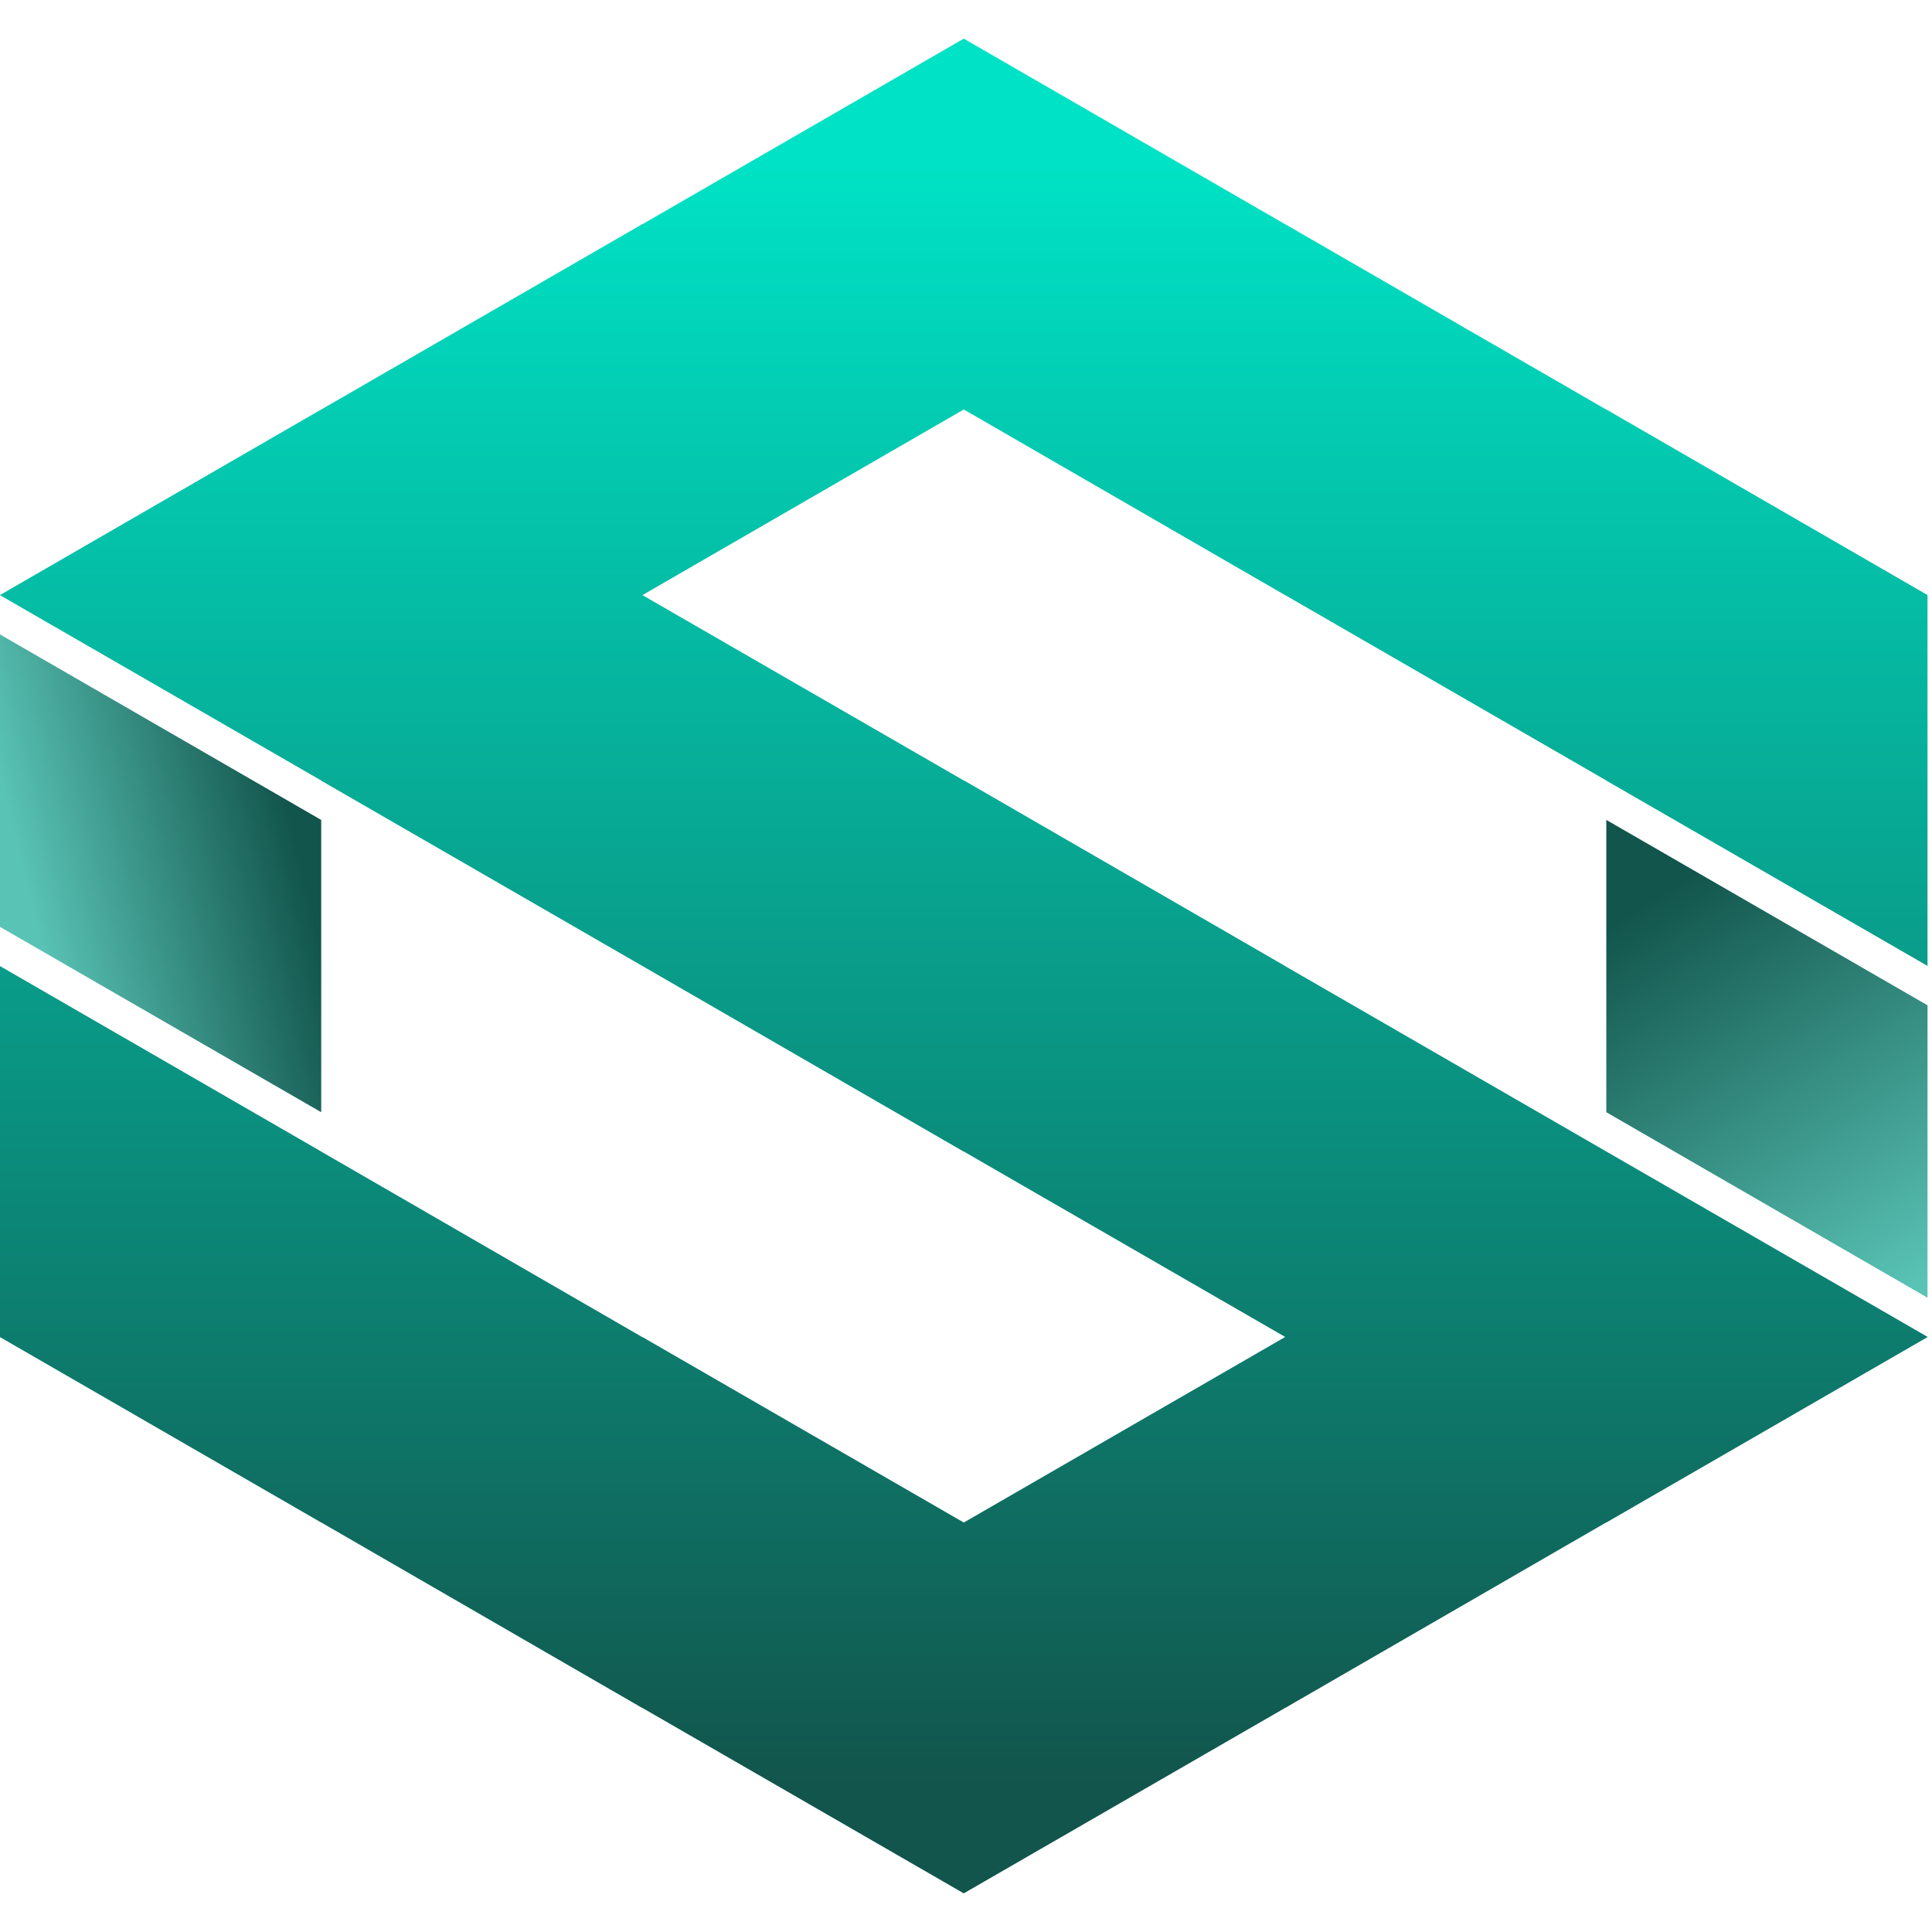
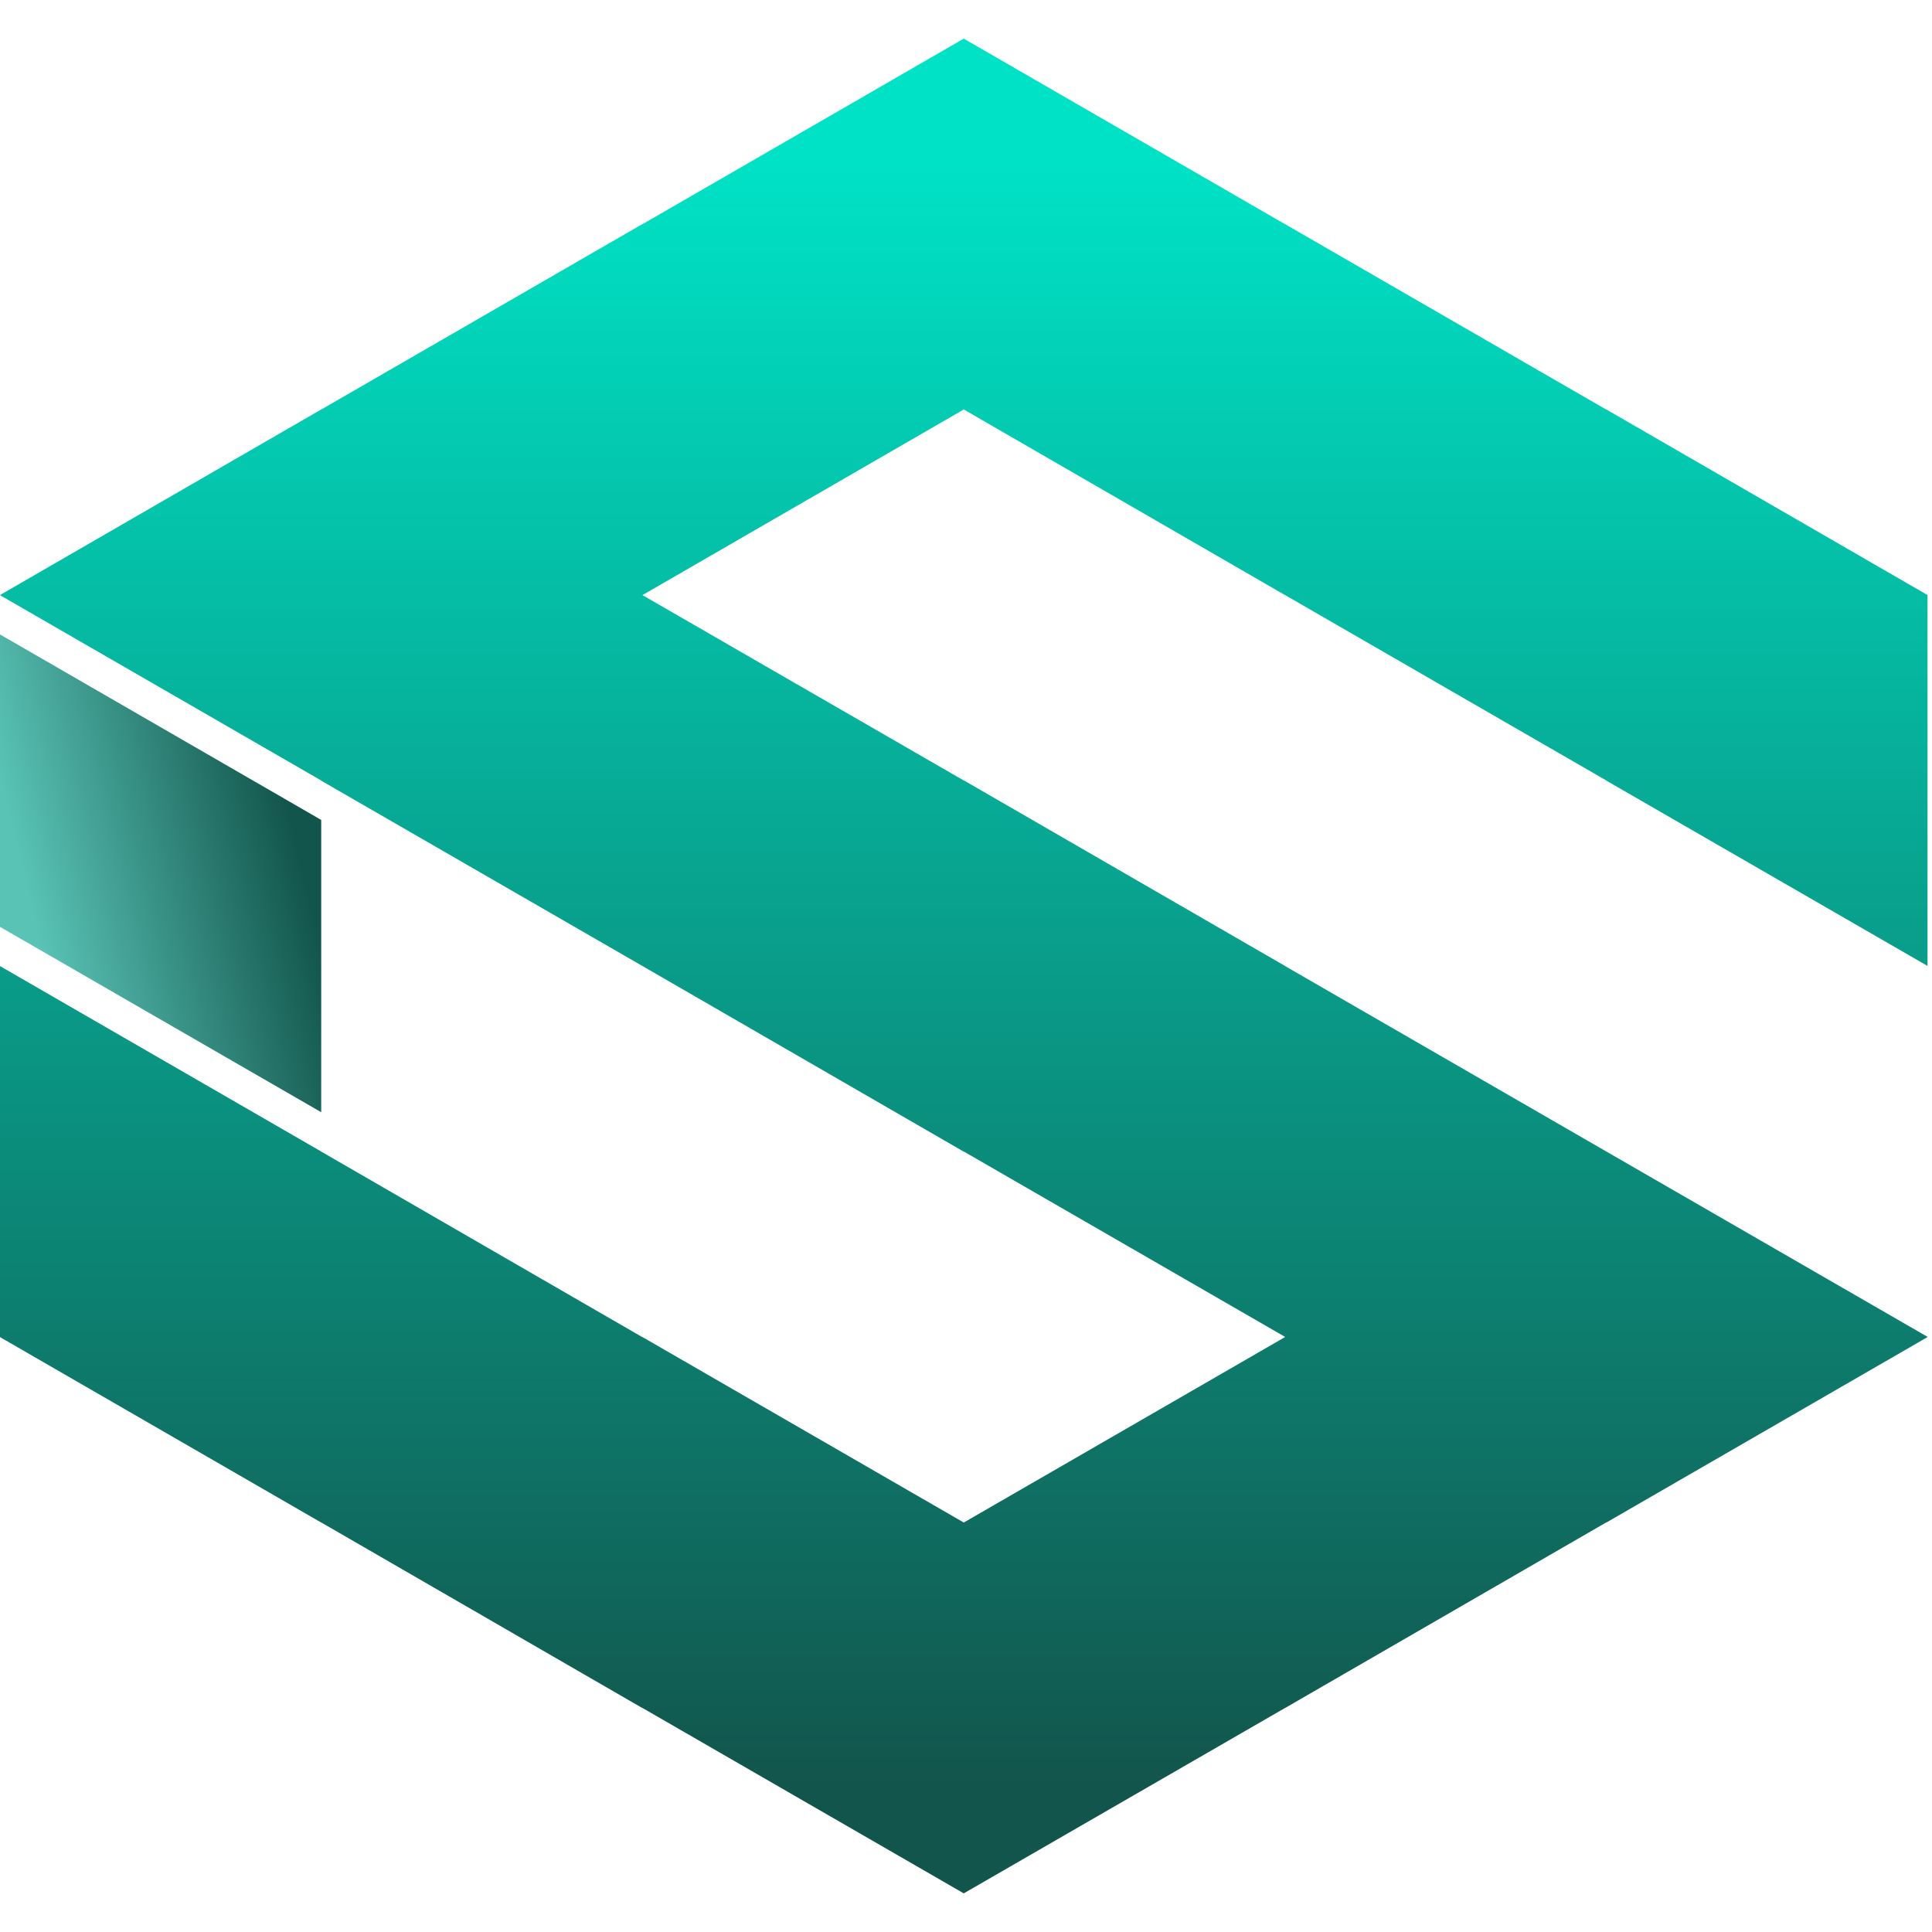
<svg xmlns="http://www.w3.org/2000/svg" width="50" height="50" viewBox="0 0 50 50" fill="none">
  <g clip-path="url(#clip0_281_125)">
    <path fill-rule="evenodd" clip-rule="evenodd" d="M16.629 15.4H16.622L16.629 15.403L24.939 20.197H24.946L33.255 24.998V25.002H33.258L41.568 29.799V29.803H41.575L49.884 34.597V34.604L41.575 39.401H41.568L33.258 44.203H33.255L24.942 49L16.629 44.203H16.622L8.313 39.401H8.309L0 34.604V25.002L8.309 29.799L8.313 29.803L16.622 34.604H16.629L24.939 39.401H24.946L33.255 34.604V34.597L24.946 29.803H24.939L16.629 25.002V24.998H16.622L8.313 20.204V20.197H8.309L0 15.403V15.4L8.309 10.599L8.313 10.606V10.599L16.622 5.801L16.629 5.805V5.801L24.942 1L33.255 5.801H33.258L41.568 10.599H41.575L49.884 15.4V24.998L41.575 20.204L41.568 20.197L33.258 15.4H33.255L24.946 10.599H24.939L16.629 15.4Z" fill="url(#paint0_linear_281_125)" />
-     <path fill-rule="evenodd" clip-rule="evenodd" d="M41.571 21.219V28.784C44.342 30.383 47.113 31.986 49.884 33.585V26.017L41.571 21.219Z" fill="url(#paint1_linear_281_125)" />
    <path fill-rule="evenodd" clip-rule="evenodd" d="M8.313 28.784V21.22C5.542 19.62 2.771 18.018 0 16.419V23.987L8.313 28.784Z" fill="url(#paint2_linear_281_125)" />
  </g>
  <defs>
    <linearGradient id="paint0_linear_281_125" x1="24.942" y1="4.238" x2="24.942" y2="46.254" gradientUnits="userSpaceOnUse">
      <stop stop-color="#00E2C5" />
      <stop offset="1" stop-color="#12554C" />
    </linearGradient>
    <linearGradient id="paint1_linear_281_125" x1="49.514" y1="33.272" x2="42.975" y2="23.135" gradientUnits="userSpaceOnUse">
      <stop stop-color="#59C3B5" />
      <stop offset="1" stop-color="#12554C" />
    </linearGradient>
    <linearGradient id="paint2_linear_281_125" x1="0.791" y1="23.403" x2="7.657" y2="21.768" gradientUnits="userSpaceOnUse">
      <stop stop-color="#59C3B5" />
      <stop offset="1" stop-color="#12554C" />
    </linearGradient>
    <clipPath id="clip0_281_125">
      <rect width="49.884" height="50" fill="white" />
    </clipPath>
  </defs>
</svg>